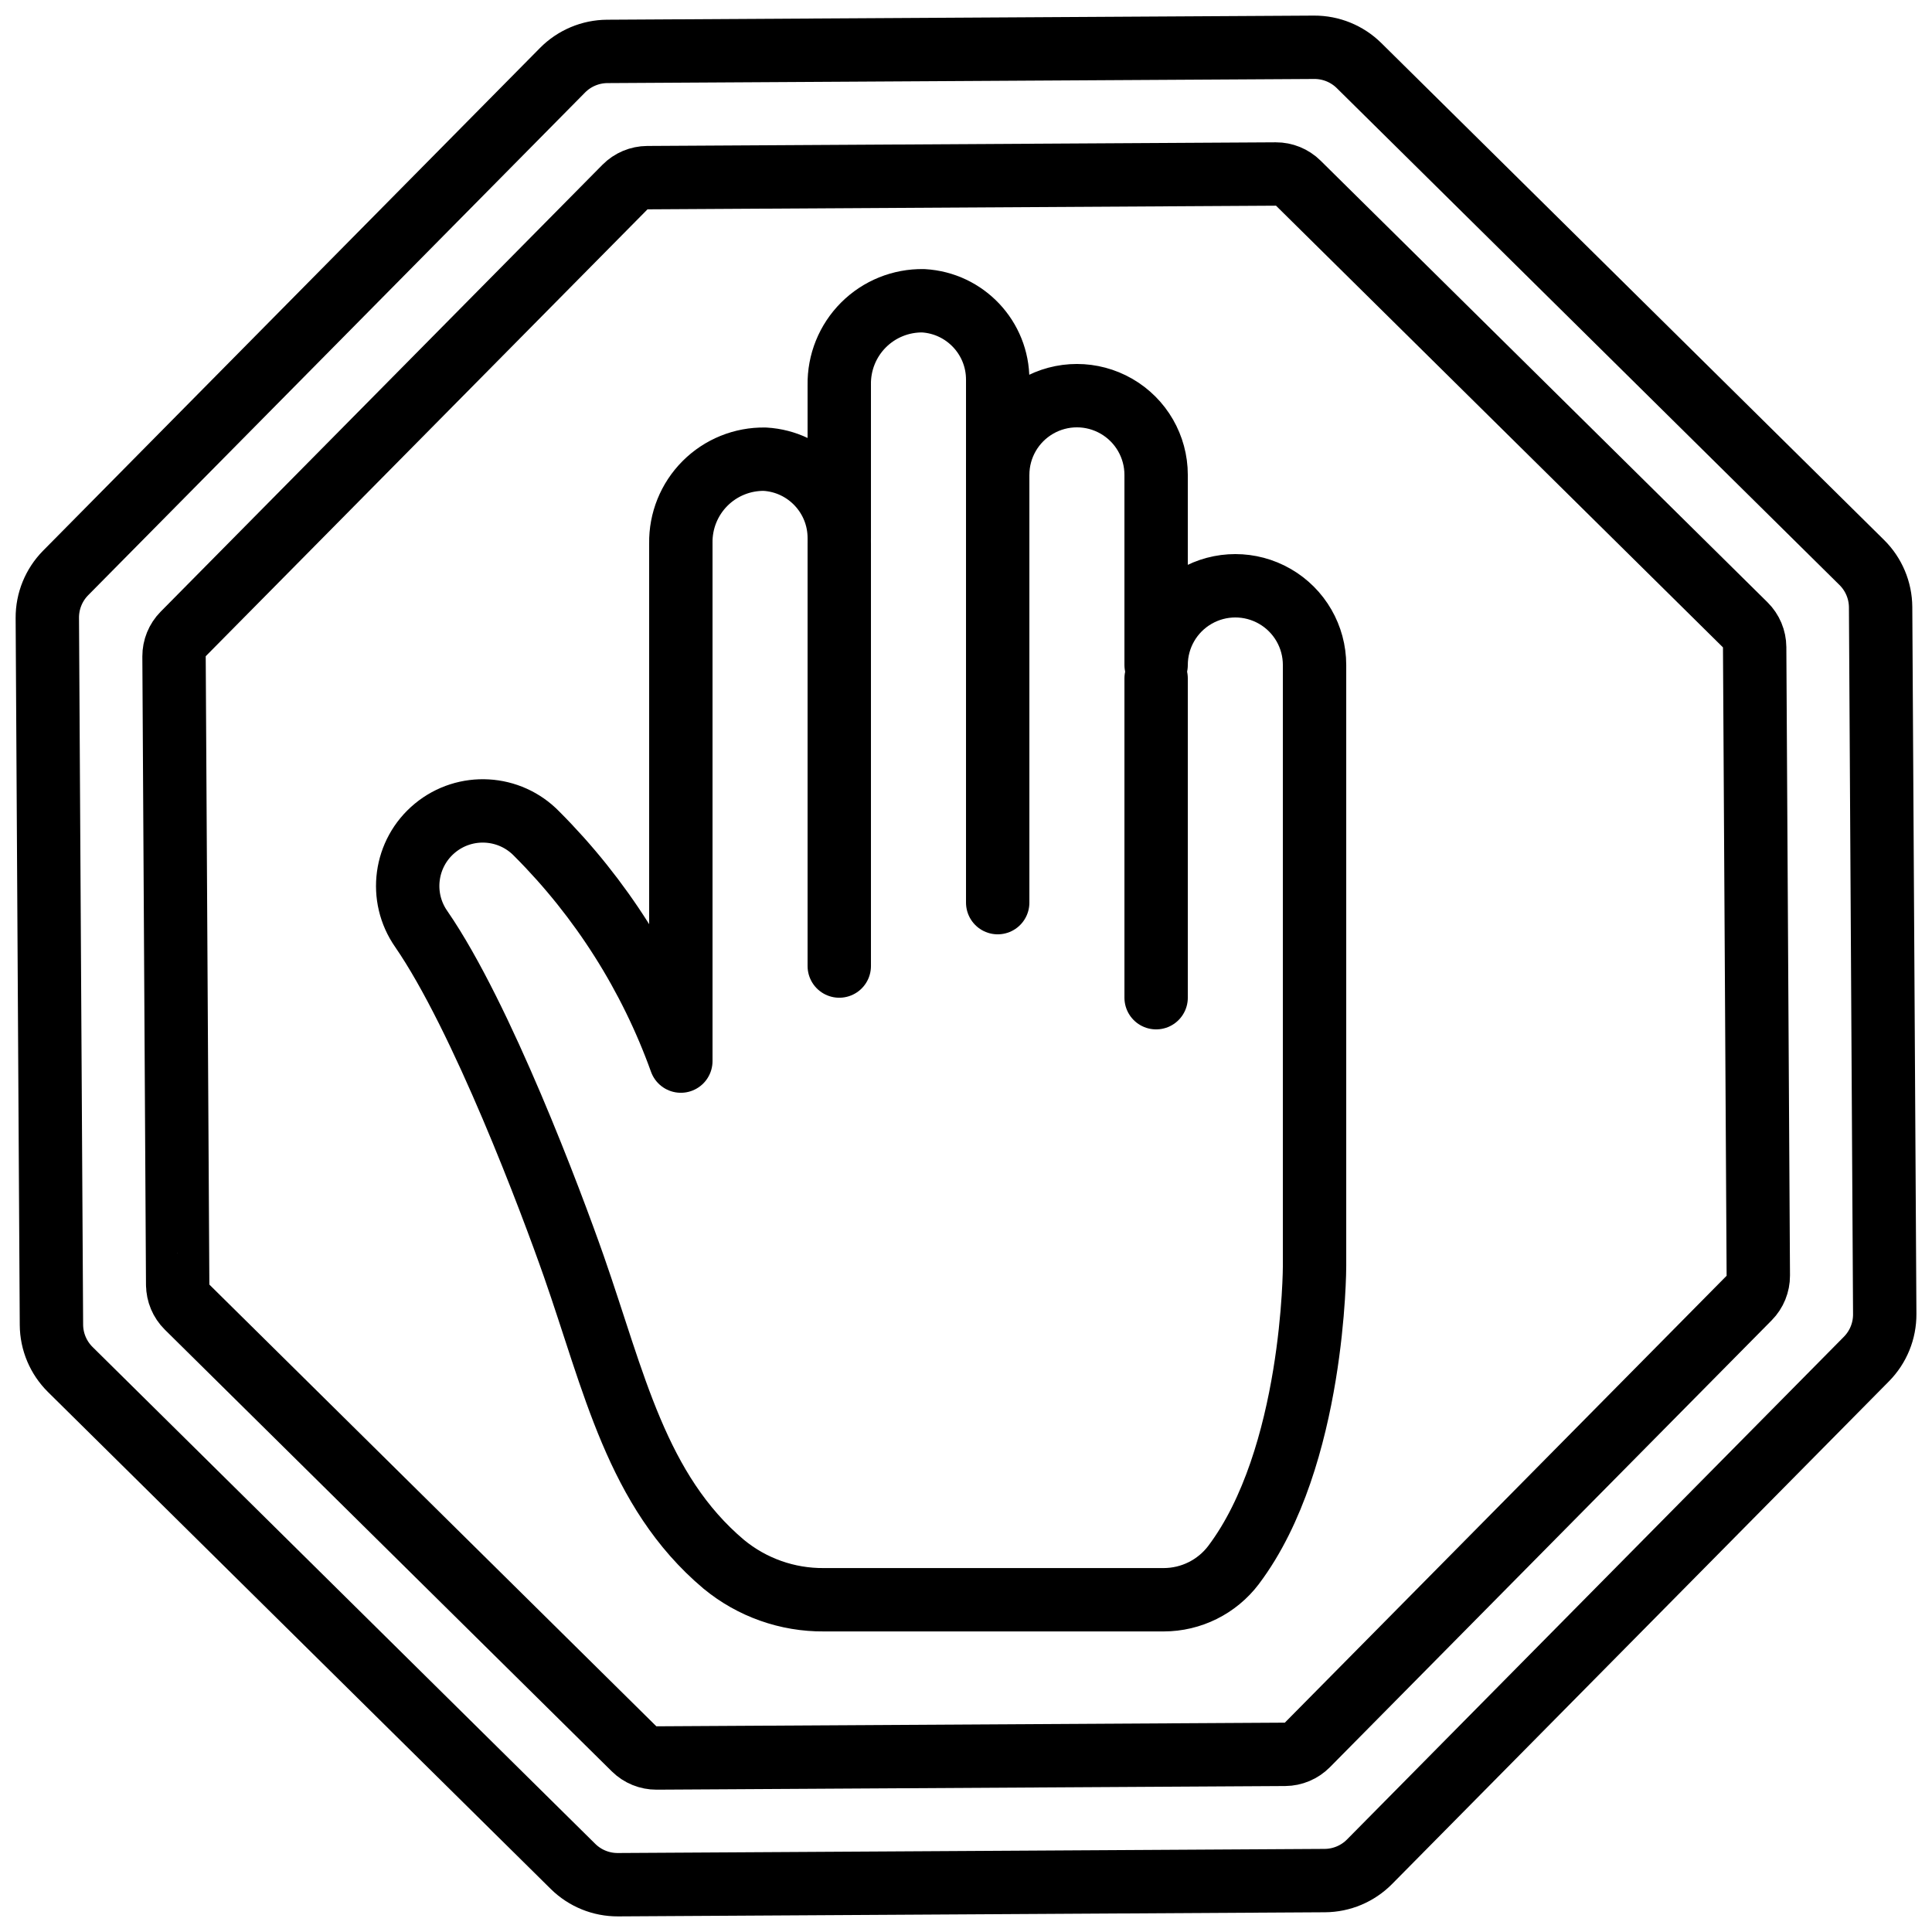
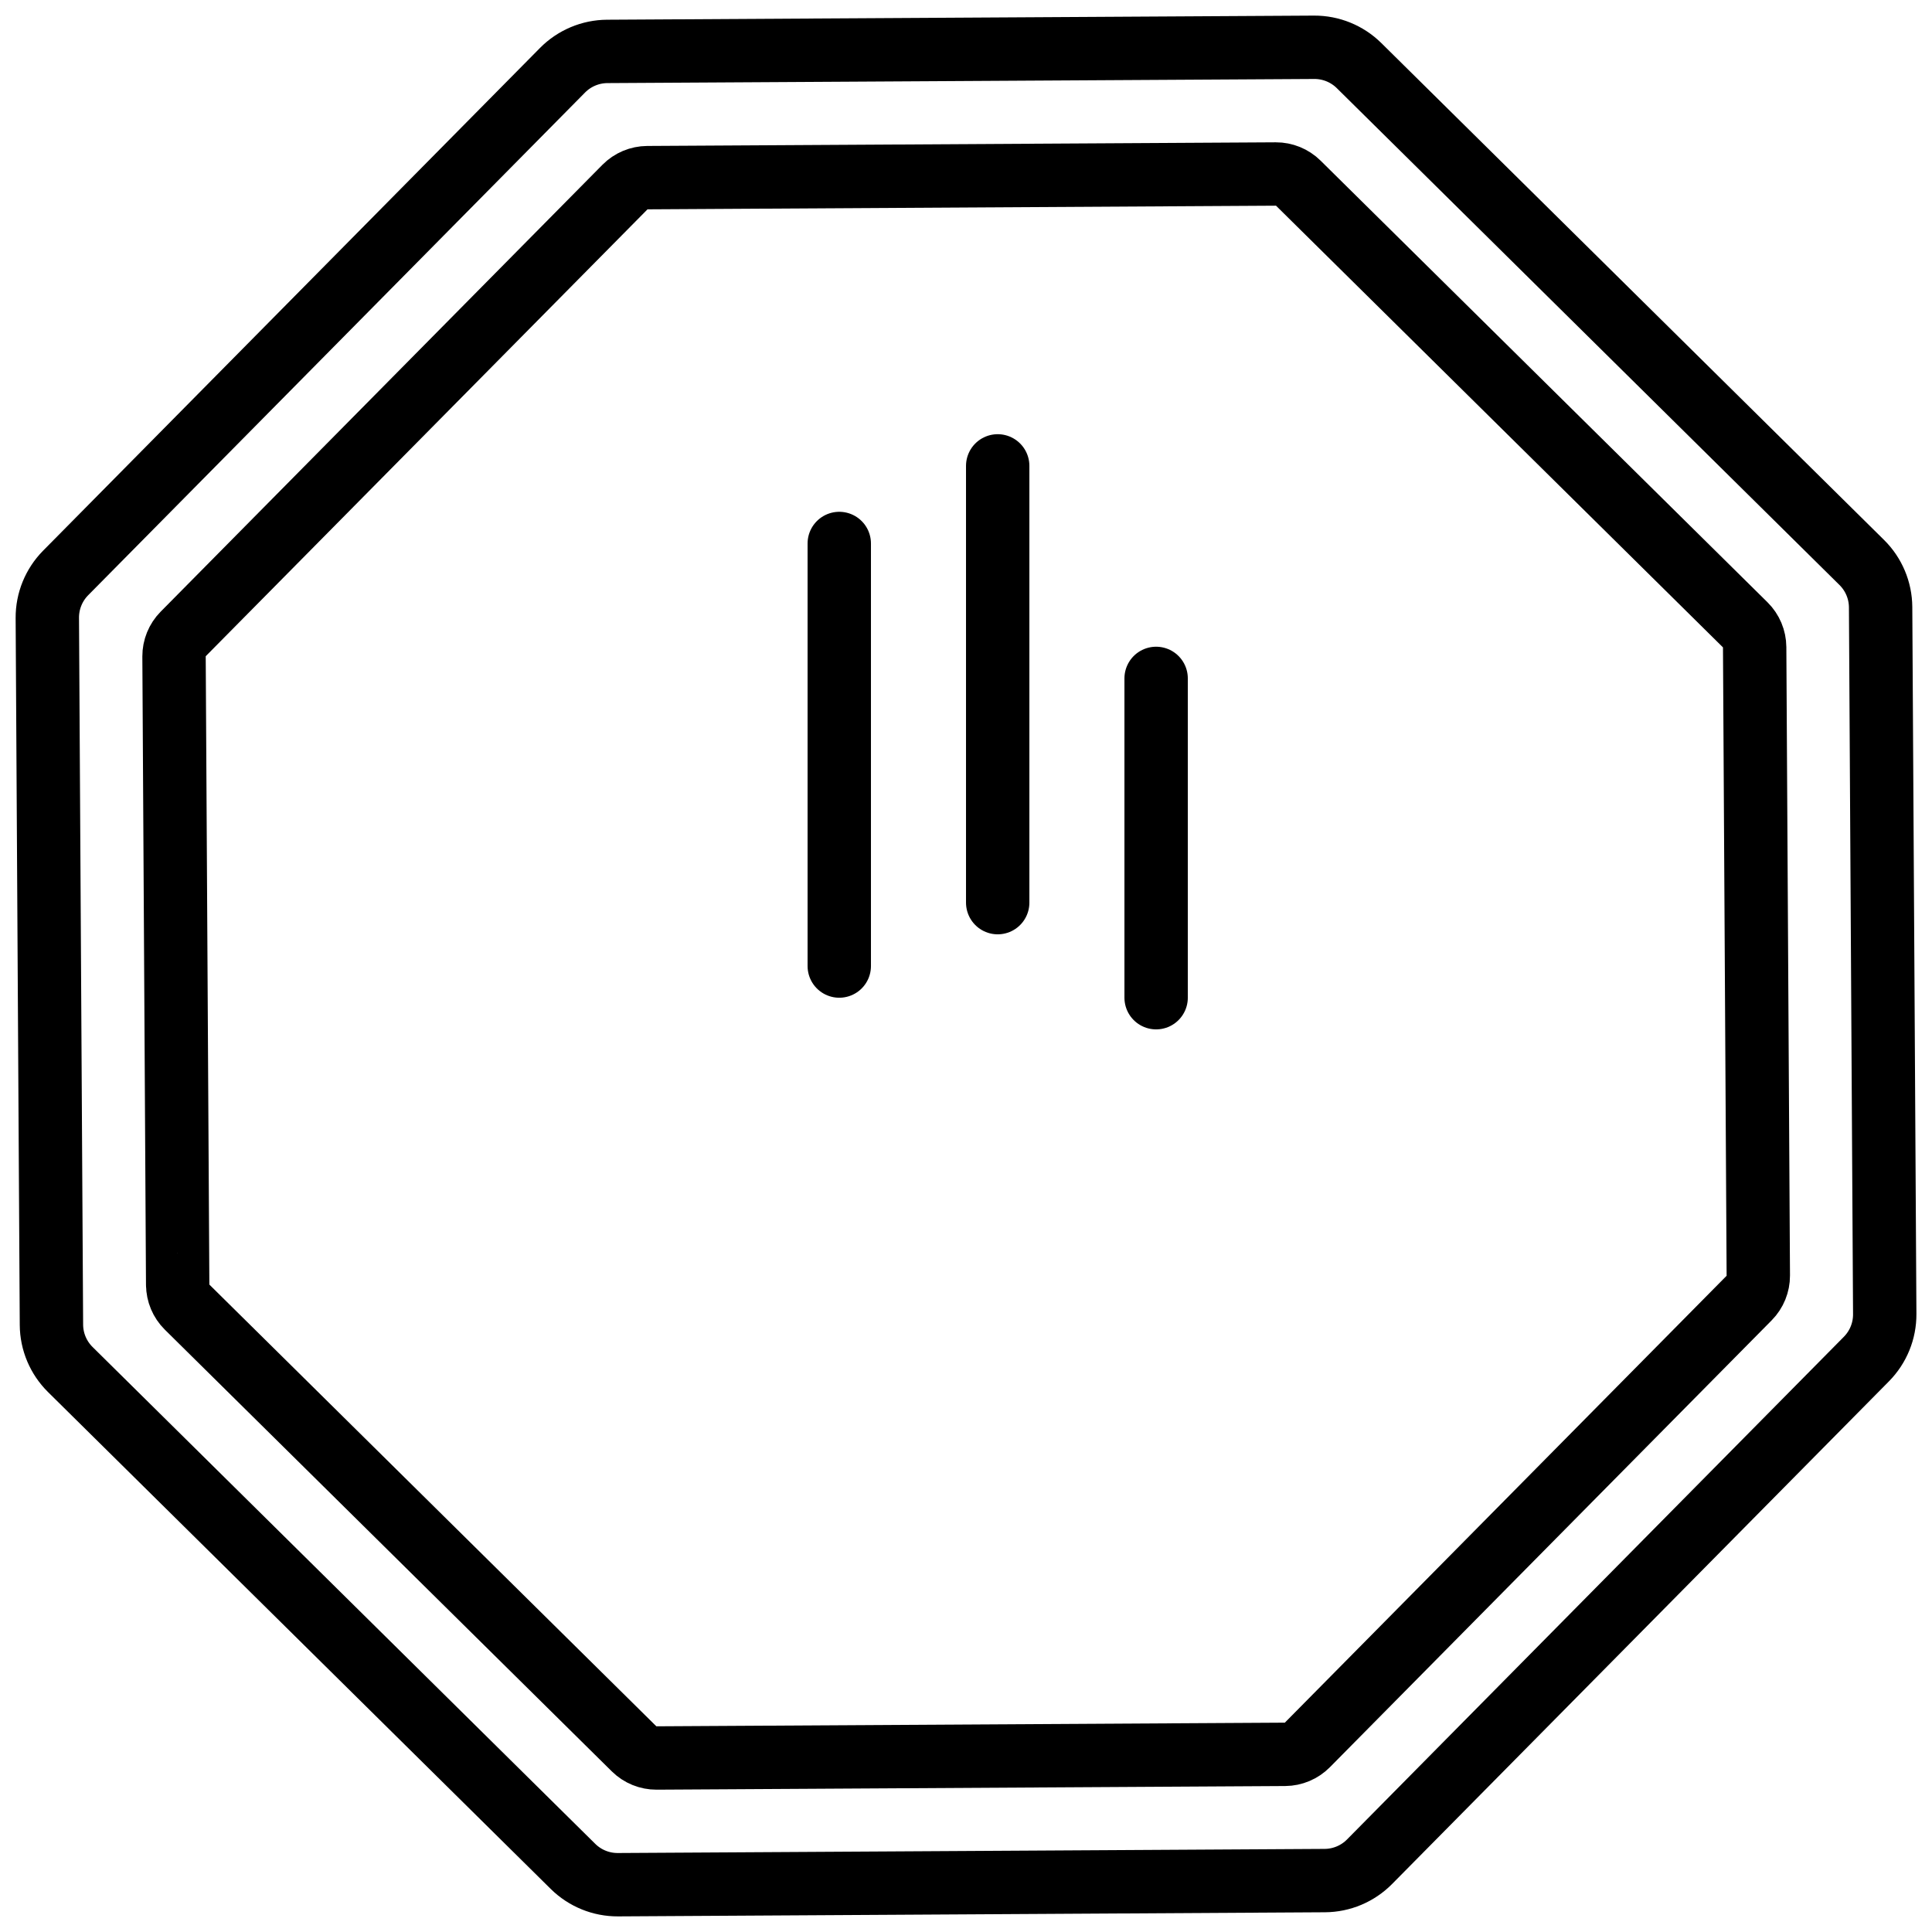
<svg xmlns="http://www.w3.org/2000/svg" width="800px" height="800px" version="1.1" viewBox="144 144 512 512">
  <defs>
    <clipPath id="a">
      <path d="m148.09 148.09h503.81v503.81h-503.81z" />
    </clipPath>
  </defs>
  <path transform="matrix(8.397 0 0 8.397 156.49 156.49)" d="m25 15.665v13.336" fill="none" stroke="#000000" stroke-linecap="round" stroke-linejoin="round" stroke-width="2" />
  <path transform="matrix(8.397 0 0 8.397 156.49 156.49)" d="m30 13.216v13.784" fill="none" stroke="#000000" stroke-linecap="round" stroke-linejoin="round" stroke-width="2" />
  <path transform="matrix(8.397 0 0 8.397 156.49 156.49)" d="m35 19.923v10.077" fill="none" stroke="#000000" stroke-linecap="round" stroke-linejoin="round" stroke-width="2" />
-   <path transform="matrix(8.397 0 0 8.397 156.49 156.49)" d="m20 32v-16.34c-0.012-0.707 0.263-1.389 0.763-1.89s1.182-0.777 1.889-0.765c1.321 0.076 2.352 1.172 2.348 2.495v-4.84c-0.012-0.707 0.263-1.389 0.763-1.89 0.5-0.501 1.182-0.777 1.889-0.765 1.321 0.076 2.352 1.172 2.348 2.495v3c0-0.893 0.476-1.718 1.25-2.165 0.774-0.447 1.726-0.447 2.5 0s1.25 1.272 1.25 2.165v6c0-0.893 0.476-1.718 1.25-2.165 0.774-0.447 1.726-0.447 2.5 0 0.774 0.447 1.25 1.272 1.25 2.165v18.971s0 6.041-2.555 9.431l-0.001 0.002c-0.524 0.691-1.341 1.097-2.207 1.097h-10.72c-1.154 0.01-2.274-0.387-3.164-1.121-2.75-2.319-3.458-5.768-4.732-9.408-0.707-2.018-2.904-7.869-4.812-10.637-0.71-1.013-0.522-2.401 0.432-3.188 0.954-0.787 2.353-0.708 3.213 0.182 2.025 2.027 3.577 4.476 4.546 7.172" fill="none" stroke="#000000" stroke-linecap="round" stroke-linejoin="round" stroke-width="2" />
  <g clip-path="url(#a)">
    <path transform="matrix(8.397 0 0 8.397 156.49 156.49)" d="m41.404 0.582 15.867 15.683c0.377 0.373 0.591 0.881 0.594 1.411l0.13 22.31c0.003 0.53-0.205 1.04-0.577 1.417l-15.683 15.867c-0.373 0.377-0.881 0.591-1.411 0.594l-22.31 0.13c-0.53 0.003-1.04-0.205-1.417-0.577l-15.867-15.683c-0.377-0.373-0.591-0.881-0.594-1.411l-0.13-22.31c-0.003-0.53 0.205-1.04 0.577-1.417l15.683-15.867c0.373-0.377 0.881-0.591 1.411-0.594l22.31-0.13c0.53-0.003 1.04 0.205 1.417 0.577zm0 0" fill="none" stroke="#000000" stroke-linecap="round" stroke-linejoin="round" stroke-width="2" />
  </g>
  <path transform="matrix(8.397 0 0 8.397 156.49 156.49)" d="m4.12 39.06-0.115-19.831c-0.001-0.265 0.102-0.52 0.289-0.709l13.943-14.104c0.187-0.189 0.441-0.295 0.706-0.297l19.835-0.115c0.265-0.001 0.52 0.102 0.709 0.289l14.106 13.94c0.189 0.187 0.295 0.441 0.297 0.706l0.115 19.831c0.001 0.265-0.102 0.52-0.289 0.709l-13.943 14.104c-0.187 0.188-0.44 0.295-0.705 0.297l-19.835 0.115c-0.265 0.001-0.52-0.102-0.709-0.289l-14.106-13.94c-0.189-0.187-0.295-0.44-0.297-0.706zm0 0" fill="none" stroke="#000000" stroke-linecap="round" stroke-linejoin="round" stroke-width="2" />
</svg>